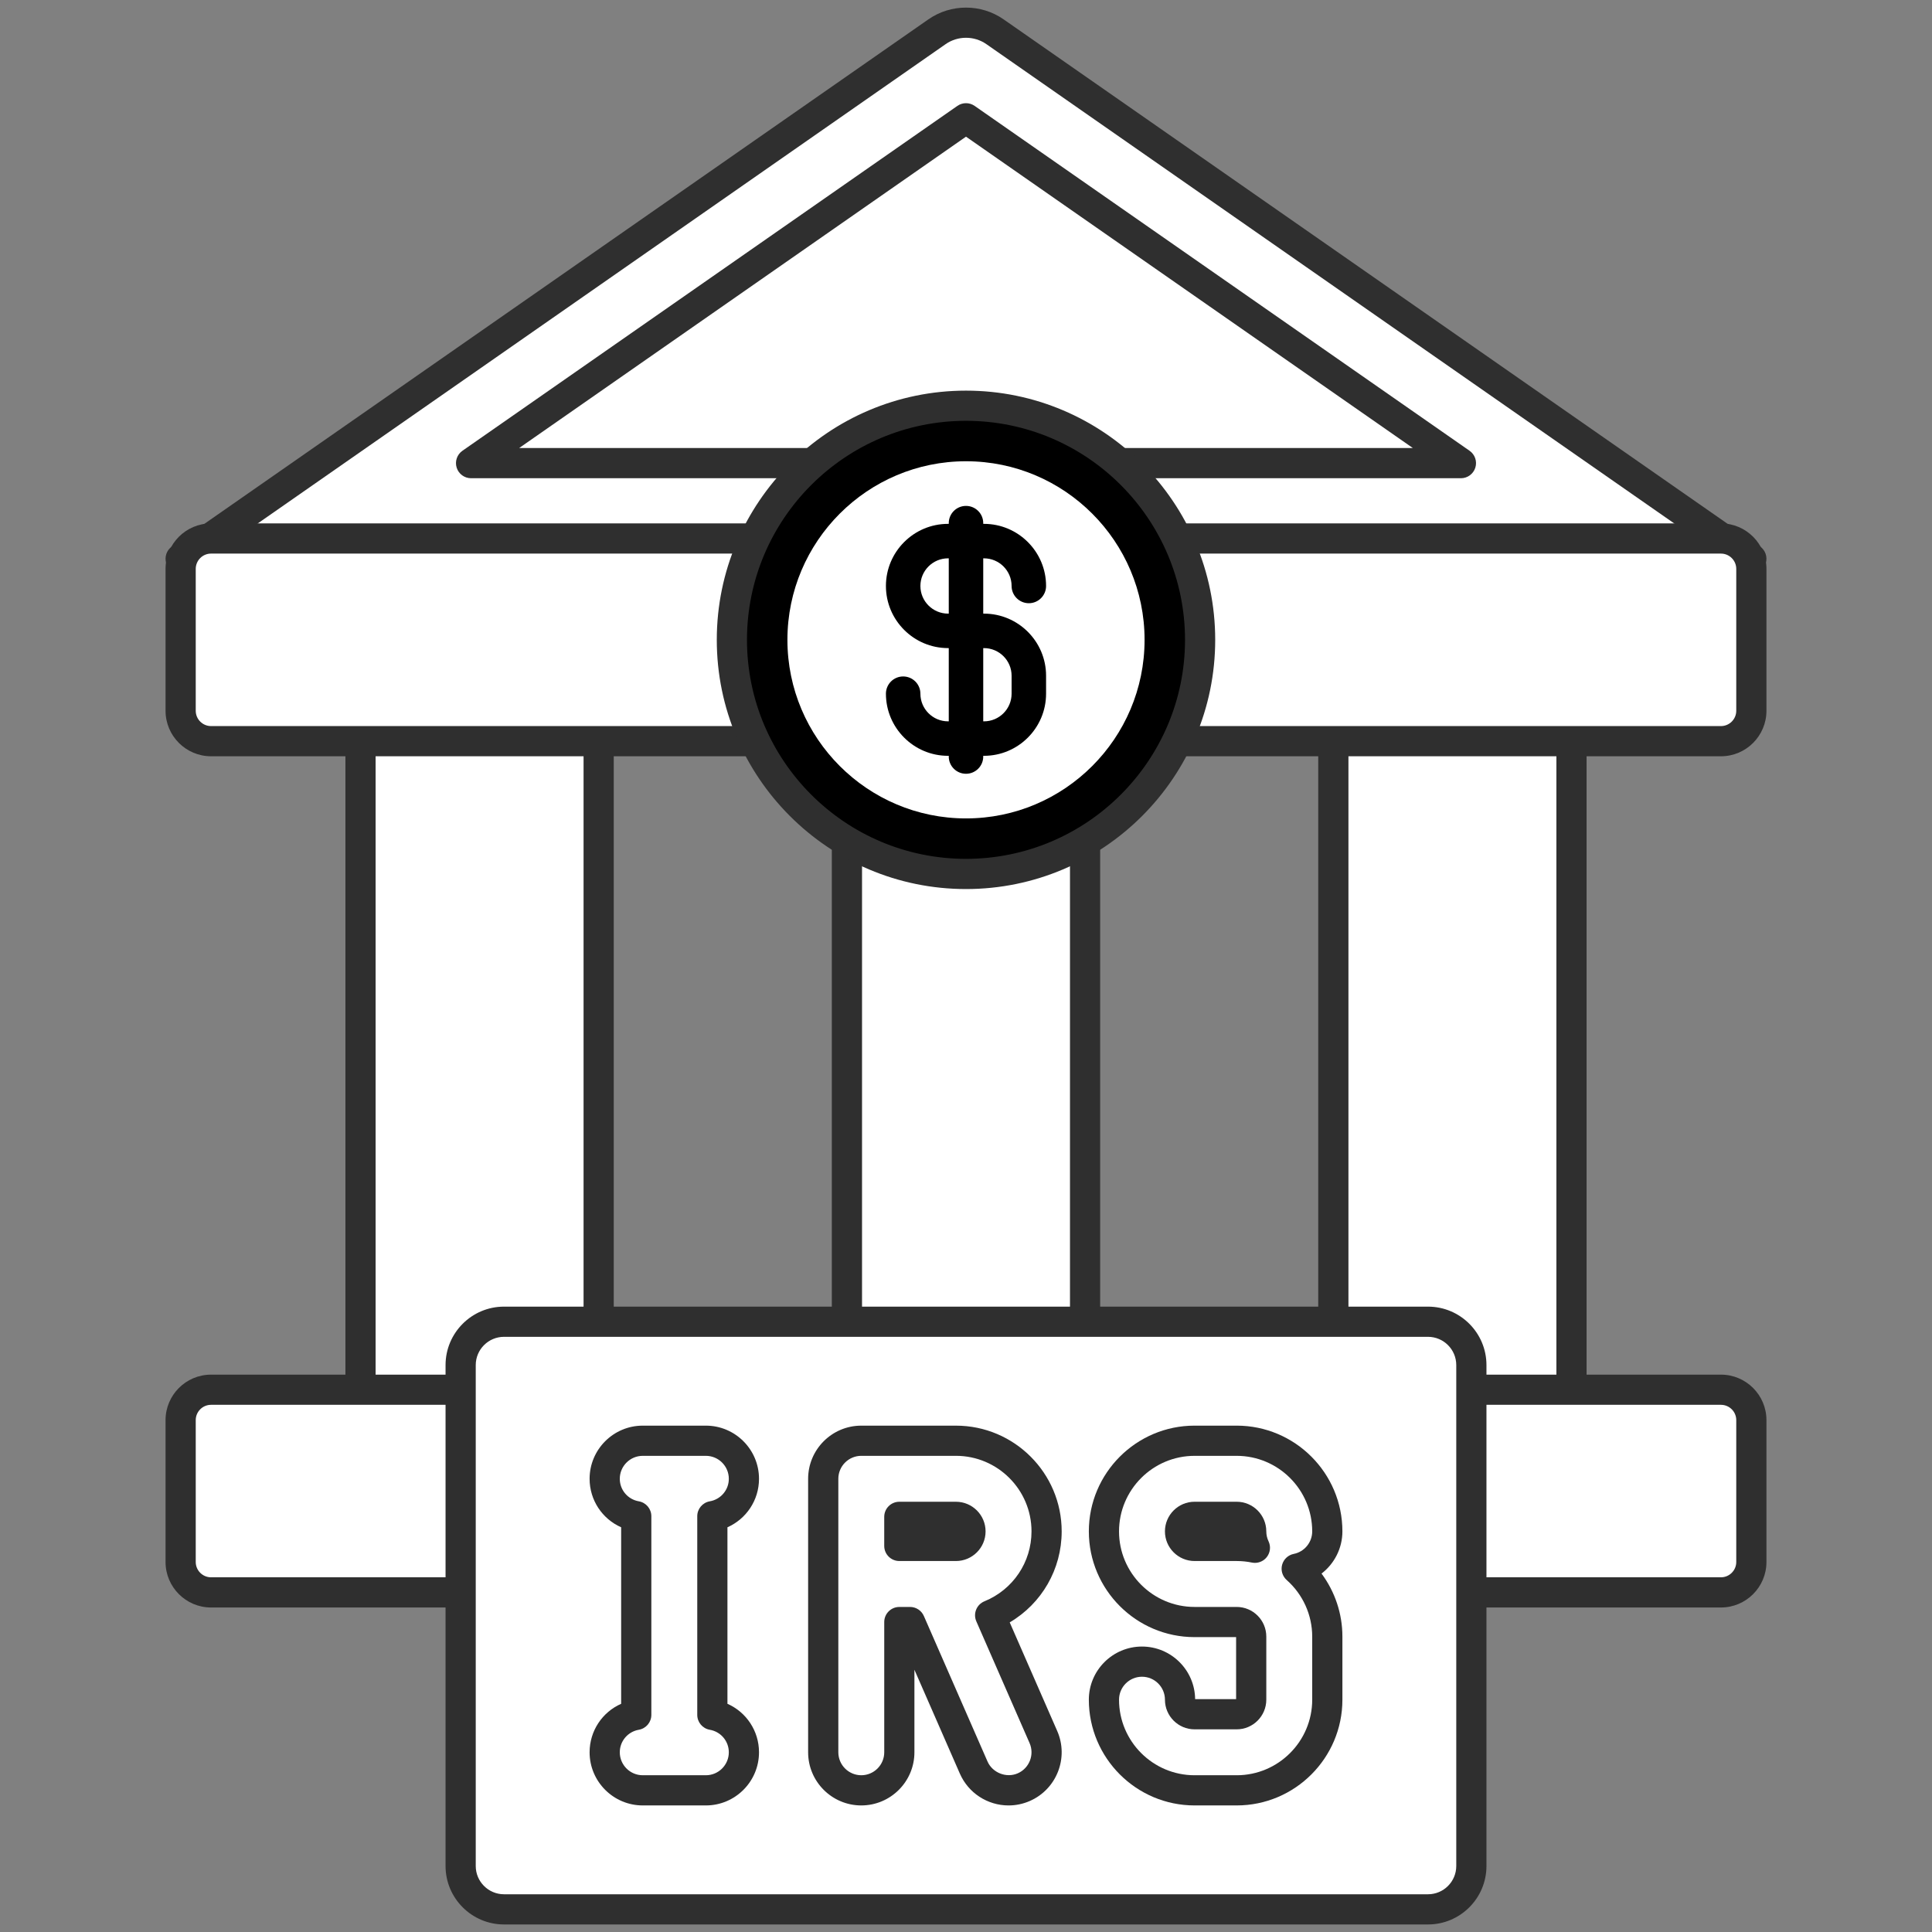
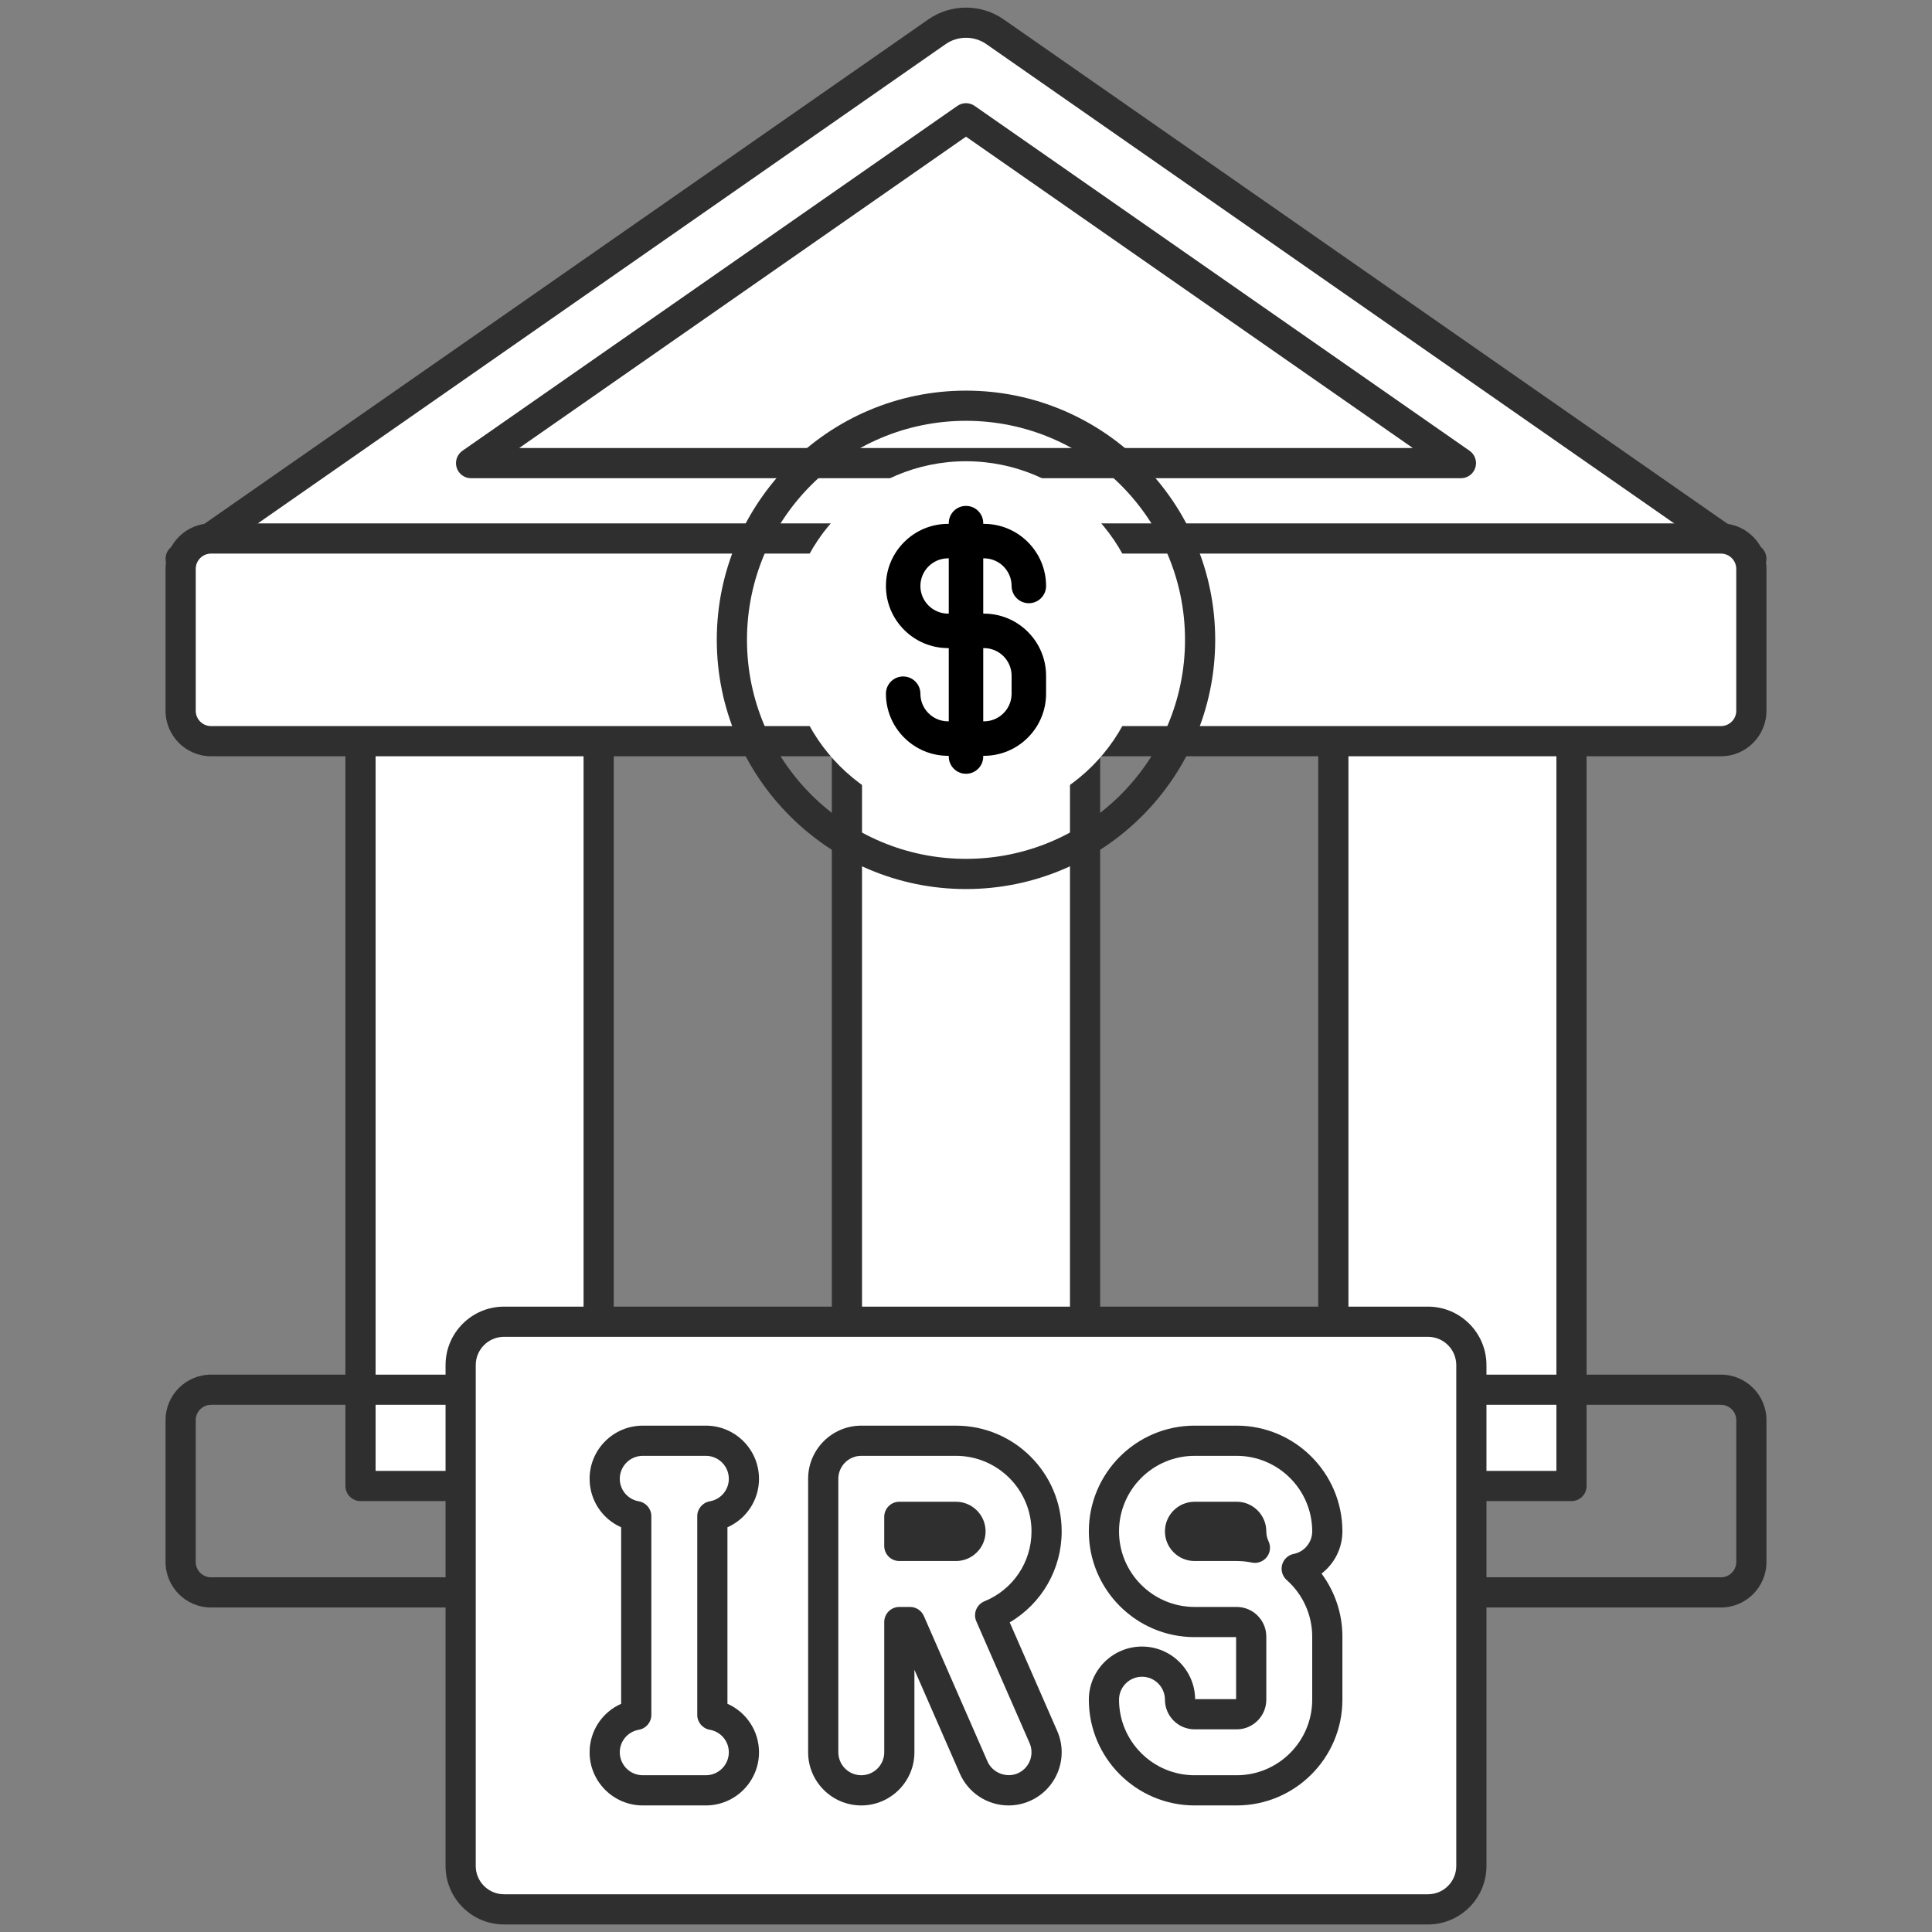
<svg xmlns="http://www.w3.org/2000/svg" viewBox="0,0,256,256" width="64px" height="64px">
  <rect x="0" y="0" width="256" height="256" fill="#808080" stroke="none" />
  <g fill="none" fill-rule="nonzero" stroke="none" stroke-width="1" stroke-linecap="butt" stroke-linejoin="miter" stroke-miterlimit="10" stroke-dasharray="" stroke-dashoffset="0" font-family="none" font-weight="none" font-size="none" text-anchor="none" style="mix-blend-mode: normal">
    <g>
      <rect x="112.223" y="84.782" width="31.555" height="112.12" fill="#ffffff" />
      <rect x="47.77" y="84.782" width="31.555" height="112.12" fill="#ffffff" />
      <rect x="176.675" y="84.782" width="31.555" height="112.12" fill="#ffffff" />
      <path d="M143.777,198.902h-31.555c-1.104,0 -2,-0.896 -2,-2v-112.12c0,-1.104 0.896,-2 2,-2h31.555c1.104,0 2,0.896 2,2v112.12c0,1.105 -0.895,2 -2,2zM114.223,194.902h27.555v-108.12h-27.555z" fill="#2f2f2f" />
      <path d="M79.325,198.902h-31.555c-1.104,0 -2,-0.896 -2,-2v-112.12c0,-1.104 0.896,-2 2,-2h31.555c1.104,0 2,0.896 2,2v112.12c0,1.105 -0.895,2 -2,2zM49.77,194.902h27.555v-108.12h-27.555z" fill="#2f2f2f" />
      <path d="M208.229,198.902h-31.555c-1.104,0 -2,-0.896 -2,-2v-112.12c0,-1.104 0.896,-2 2,-2h31.555c1.104,0 2,0.896 2,2v112.12c0,1.105 -0.895,2 -2,2zM178.675,194.902h27.555v-108.12h-27.555z" fill="#2f2f2f" />
      <path d="M23.936,74.04h208.128l-100.226,-69.835c-2.306,-1.607 -5.37,-1.607 -7.676,0z" fill="#ffffff" />
      <path d="M62.419,61.368l65.581,-45.696l65.581,45.696z" fill="#ffffff" />
      <path d="M232.063,76.04h-208.127c-0.874,0 -1.646,-0.567 -1.908,-1.4c-0.262,-0.834 0.048,-1.741 0.765,-2.24l100.225,-69.836c2.98,-2.076 6.984,-2.075 9.962,-0.001l100.227,69.836c0.717,0.499 1.026,1.406 0.765,2.24c-0.262,0.834 -1.035,1.401 -1.909,1.401zM30.305,72.04h195.39l-95,-66.194c-1.61,-1.12 -3.778,-1.121 -5.39,0.001z" fill="#2f2f2f" />
      <path d="M193.581,63.368h-131.162c-0.874,0 -1.646,-0.567 -1.908,-1.4c-0.262,-0.834 0.048,-1.741 0.765,-2.24l65.581,-45.696c0.688,-0.479 1.6,-0.479 2.287,0l65.581,45.696c0.717,0.499 1.026,1.406 0.765,2.24c-0.262,0.833 -1.035,1.4 -1.909,1.4zM68.788,59.368h118.424l-59.212,-41.259z" fill="#2f2f2f" />
      <path d="M228.035,98.21h-200.07c-2.225,0 -4.028,-1.804 -4.028,-4.028v-18.799c0,-2.225 1.804,-4.028 4.028,-4.028h200.071c2.225,0 4.028,1.804 4.028,4.028v18.799c0,2.224 -1.804,4.028 -4.029,4.028z" fill="#ffffff" />
-       <path d="M228.035,211.001h-200.07c-2.225,0 -4.028,-1.804 -4.028,-4.028v-18.799c0,-2.225 1.804,-4.028 4.028,-4.028h200.071c2.225,0 4.028,1.804 4.028,4.028v18.799c0,2.225 -1.804,4.028 -4.029,4.028z" fill="#ffffff" />
      <path d="M228.035,100.21h-200.071c-3.324,0 -6.028,-2.704 -6.028,-6.028v-18.799c0,-3.324 2.704,-6.028 6.028,-6.028h200.071c3.324,0 6.028,2.704 6.028,6.028v18.799c0,3.324 -2.704,6.028 -6.028,6.028zM27.964,73.354c-1.119,0 -2.028,0.91 -2.028,2.028v18.799c0,1.118 0.91,2.028 2.028,2.028h200.071c1.118,0 2.028,-0.91 2.028,-2.028v-18.798c0,-1.118 -0.91,-2.028 -2.028,-2.028h-200.071z" fill="#2f2f2f" />
      <path d="M228.035,213.001h-200.071c-3.324,0 -6.028,-2.704 -6.028,-6.028v-18.798c0,-3.324 2.704,-6.028 6.028,-6.028h200.071c3.324,0 6.028,2.704 6.028,6.028v18.798c0,3.324 -2.704,6.028 -6.028,6.028zM27.964,186.146c-1.119,0 -2.028,0.91 -2.028,2.028v18.798c0,1.118 0.91,2.028 2.028,2.028h200.071c1.118,0 2.028,-0.91 2.028,-2.028v-18.798c0,-1.118 -0.91,-2.028 -2.028,-2.028z" fill="#2f2f2f" />
      <path d="M189.218,253h-122.436c-3.172,0 -5.744,-2.572 -5.744,-5.744v-66.376c0,-3.172 2.572,-5.744 5.744,-5.744h122.437c3.172,0 5.744,2.572 5.744,5.744v66.376c0,3.172 -2.572,5.744 -5.745,5.744z" fill="#ffffff" />
-       <circle cx="128" cy="84.782" r="31.022" fill="#000000" />
      <path d="M128,108.445c-13.048,0 -23.663,-10.615 -23.663,-23.663c0,-13.048 10.615,-23.663 23.663,-23.663c13.047,0 23.662,10.615 23.662,23.663c0,13.048 -10.614,23.663 -23.662,23.663z" fill="#ffffff" />
      <path d="M130.379,81.308h-0.095v-7.326h0.095c2.02,0 3.663,1.643 3.663,3.663c0,1.261 1.023,2.284 2.284,2.284c1.261,0 2.284,-1.023 2.284,-2.284c0,-4.539 -3.693,-8.231 -8.231,-8.231h-0.095v-0.095c0,-1.261 -1.023,-2.284 -2.284,-2.284c-1.262,0 -2.284,1.023 -2.284,2.284v0.095h-0.095c-4.539,0 -8.231,3.693 -8.231,8.231c0,4.538 3.693,8.231 8.231,8.231h0.095v9.705h-0.095c-2.02,0 -3.663,-1.644 -3.663,-3.663c0,-1.261 -1.023,-2.284 -2.284,-2.284c-1.262,0 -2.284,1.023 -2.284,2.284c0,4.539 3.693,8.232 8.231,8.232h0.095v0.095c0,1.262 1.023,2.284 2.284,2.284c1.262,0 2.284,-1.023 2.284,-2.284v-0.095h0.095c4.539,0 8.231,-3.693 8.231,-8.232v-2.378c0,-4.539 -3.692,-8.232 -8.231,-8.232zM125.716,81.308h-0.095c-2.02,0 -3.663,-1.643 -3.663,-3.663c0,-2.02 1.643,-3.663 3.663,-3.663h0.095zM134.042,91.919c0,2.02 -1.643,3.663 -3.663,3.663h-0.095v-9.705h0.095c2.02,0 3.663,1.643 3.663,3.663z" fill="#000000" />
      <path d="M128,117.804c-18.208,0 -33.022,-14.813 -33.022,-33.021c0,-18.209 14.813,-33.022 33.022,-33.022c18.208,0 33.021,14.813 33.021,33.022c0,18.207 -14.813,33.021 -33.021,33.021zM128,55.76c-16.003,0 -29.022,13.02 -29.022,29.022c0,16.002 13.019,29.021 29.022,29.021c16.003,0 29.021,-13.019 29.021,-29.021c0,-16.002 -13.018,-29.022 -29.021,-29.022z" fill="#2f2f2f" />
      <g fill="#ffffff">
        <path d="M98.572,195.948c0,-2.785 -2.258,-5.042 -5.042,-5.042h-8.363c-2.784,0 -5.042,2.257 -5.042,5.042c0,2.49 1.809,4.545 4.181,4.955v26.329c-2.372,0.41 -4.181,2.465 -4.181,4.955c0,2.785 2.258,5.042 5.042,5.042h8.363c2.784,0 5.042,-2.257 5.042,-5.042c0,-2.49 -1.809,-4.546 -4.182,-4.955v-26.329c2.373,-0.41 4.182,-2.465 4.182,-4.955z" />
-         <path d="M131.198,214.034c4.382,-1.793 7.48,-6.098 7.48,-11.117c0,-6.622 -5.388,-12.011 -12.011,-12.011h-12.544c-2.784,0 -5.042,2.257 -5.042,5.042v36.239c0,2.785 2.258,5.042 5.042,5.042c2.784,0 5.042,-2.257 5.042,-5.042v-17.26h1.417l8.435,19.28c0.828,1.894 2.679,3.022 4.622,3.022c0.675,0 1.36,-0.136 2.018,-0.423c2.551,-1.117 3.714,-4.089 2.599,-6.64zM126.668,204.844h-2.83c-0.013,0 -0.025,0 -0.038,0h-4.635v-3.854h7.502c1.063,0 1.927,0.865 1.927,1.927c0.001,1.062 -0.864,1.927 -1.926,1.927z" />
        <path d="M171.818,207.862c2.313,-0.458 4.057,-2.498 4.057,-4.945c0,-6.622 -5.389,-12.011 -12.011,-12.011h-5.576c-6.622,0 -12.011,5.388 -12.011,12.011c0,6.622 5.388,12.011 12.011,12.011h5.576c1.063,0 1.927,0.865 1.927,1.927v8.363c0,1.063 -0.865,1.927 -1.927,1.927h-5.576c-1.063,0 -1.927,-0.865 -1.927,-1.927c0,-2.785 -2.257,-5.042 -5.042,-5.042c-2.785,0 -5.042,2.257 -5.042,5.042c0,6.622 5.388,12.011 12.011,12.011h5.576c6.622,0 12.011,-5.388 12.011,-12.011v-8.363c0,-3.575 -1.57,-6.79 -4.057,-8.993zM163.864,204.844h-5.576c-1.063,0 -1.927,-0.865 -1.927,-1.927c0,-1.063 0.865,-1.927 1.927,-1.927h5.576c1.063,0 1.927,0.865 1.927,1.927c0,0.778 0.176,1.514 0.49,2.171c-0.78,-0.16 -1.589,-0.244 -2.417,-0.244z" />
      </g>
      <g fill="#2f2f2f">
        <path d="M189.219,255h-122.437c-4.27,0 -7.744,-3.474 -7.744,-7.744v-66.376c0,-4.271 3.474,-7.744 7.744,-7.744h122.437c4.271,0 7.744,3.474 7.744,7.744v66.376c0,4.27 -3.474,7.744 -7.744,7.744zM66.782,177.136c-2.064,0 -3.744,1.68 -3.744,3.744v66.376c0,2.064 1.68,3.744 3.744,3.744h122.437c2.064,0 3.744,-1.68 3.744,-3.744v-66.376c0,-2.064 -1.68,-3.744 -3.744,-3.744z" />
      </g>
      <g fill="#2f2f2f">
        <path d="M93.53,239.229h-8.363c-3.883,0 -7.042,-3.159 -7.042,-7.042c0,-2.837 1.683,-5.321 4.181,-6.425v-23.39c-2.499,-1.104 -4.181,-3.588 -4.181,-6.425c0,-3.883 3.159,-7.042 7.042,-7.042h8.363c3.883,0 7.042,3.159 7.042,7.042c0,2.838 -1.683,5.321 -4.182,6.426v23.388c2.5,1.104 4.182,3.588 4.182,6.426c0,3.883 -3.159,7.042 -7.042,7.042zM85.167,192.906c-1.677,0 -3.042,1.364 -3.042,3.042c0,1.477 1.061,2.731 2.522,2.984c0.959,0.166 1.659,0.998 1.659,1.971v26.329c0,0.973 -0.7,1.805 -1.659,1.971c-1.461,0.253 -2.522,1.508 -2.522,2.984c0,1.678 1.365,3.042 3.042,3.042h8.363c1.677,0 3.042,-1.364 3.042,-3.042c0,-1.478 -1.061,-2.732 -2.522,-2.984c-0.959,-0.165 -1.66,-0.997 -1.66,-1.971v-26.329c0,-0.973 0.701,-1.805 1.659,-1.971c1.462,-0.253 2.523,-1.508 2.523,-2.984c0,-1.678 -1.365,-3.042 -3.042,-3.042z" />
        <path d="M133.64,239.23c-2.8,0 -5.333,-1.657 -6.455,-4.221l-6.02,-13.76v10.938c0,3.883 -3.159,7.042 -7.042,7.042c-3.883,0 -7.042,-3.159 -7.042,-7.042v-36.239c0,-3.883 3.159,-7.042 7.042,-7.042h12.544c7.726,0 14.011,6.285 14.011,14.011c0,5.02 -2.646,9.561 -6.886,12.057l6.295,14.392c1.557,3.556 -0.071,7.716 -3.629,9.273c-0.898,0.392 -1.846,0.591 -2.818,0.591zM119.166,212.928h1.417c0.794,0 1.514,0.471 1.833,1.198l8.435,19.28c0.652,1.491 2.487,2.232 4.007,1.567c1.535,-0.672 2.239,-2.469 1.567,-4.005l-7.058,-16.134c-0.216,-0.494 -0.224,-1.054 -0.021,-1.553c0.202,-0.5 0.598,-0.896 1.097,-1.101c3.789,-1.549 6.237,-5.186 6.237,-9.265c0,-5.52 -4.491,-10.011 -10.011,-10.011h-12.544c-1.677,0 -3.042,1.364 -3.042,3.042v36.239c0,1.678 1.365,3.042 3.042,3.042c1.677,0 3.042,-1.364 3.042,-3.042v-17.26c-0.001,-1.102 0.894,-1.997 1.999,-1.997zM126.667,206.844h-7.502c-1.104,0 -2,-0.896 -2,-2v-3.854c0,-1.104 0.896,-2 2,-2h7.502c2.166,0 3.927,1.762 3.927,3.928c0.001,2.164 -1.761,3.926 -3.927,3.926zM126.667,202.989h0.01z" />
        <path d="M163.864,239.229h-5.575c-7.727,0 -14.012,-6.285 -14.012,-14.012c0,-3.883 3.159,-7.041 7.042,-7.041c3.858,0 7.003,3.119 7.042,6.969h5.43v-8.218h-5.502c-7.727,0 -14.012,-6.285 -14.012,-14.011c0,-7.726 6.285,-14.011 14.012,-14.011h5.575c7.726,0 14.011,6.285 14.011,14.011c0,2.246 -1.07,4.291 -2.765,5.592c1.779,2.396 2.765,5.319 2.765,8.346v8.363c0,7.727 -6.285,14.012 -14.011,14.012zM151.319,222.177c-1.678,0 -3.042,1.364 -3.042,3.041c0,5.521 4.491,10.012 10.012,10.012h5.575c5.52,0 10.011,-4.491 10.011,-10.012v-8.363c0,-2.859 -1.233,-5.591 -3.383,-7.495c-0.569,-0.504 -0.803,-1.287 -0.604,-2.021c0.199,-0.733 0.797,-1.291 1.542,-1.438c1.417,-0.28 2.445,-1.535 2.445,-2.983c0,-5.52 -4.491,-10.011 -10.011,-10.011h-5.575c-5.521,0 -10.012,4.491 -10.012,10.011c0,5.52 4.491,10.011 10.012,10.011h5.575c2.165,0 3.927,1.762 3.927,3.927v8.363c0,2.166 -1.762,3.928 -3.927,3.928h-5.575c-2.166,0 -3.928,-1.762 -3.928,-3.928c0,-1.678 -1.364,-3.042 -3.042,-3.042zM166.281,207.088c-0.134,0 -0.269,-0.014 -0.402,-0.041c-0.657,-0.135 -1.335,-0.203 -2.015,-0.203h-5.575c-2.166,0 -3.928,-1.762 -3.928,-3.927c0,-2.166 1.762,-3.928 3.928,-3.928h5.575c2.165,0 3.927,1.762 3.927,3.928c0,0.458 0.1,0.898 0.296,1.31c0.326,0.686 0.237,1.496 -0.23,2.094c-0.384,0.49 -0.968,0.767 -1.576,0.767z" />
      </g>
    </g>
  </g>
</svg>